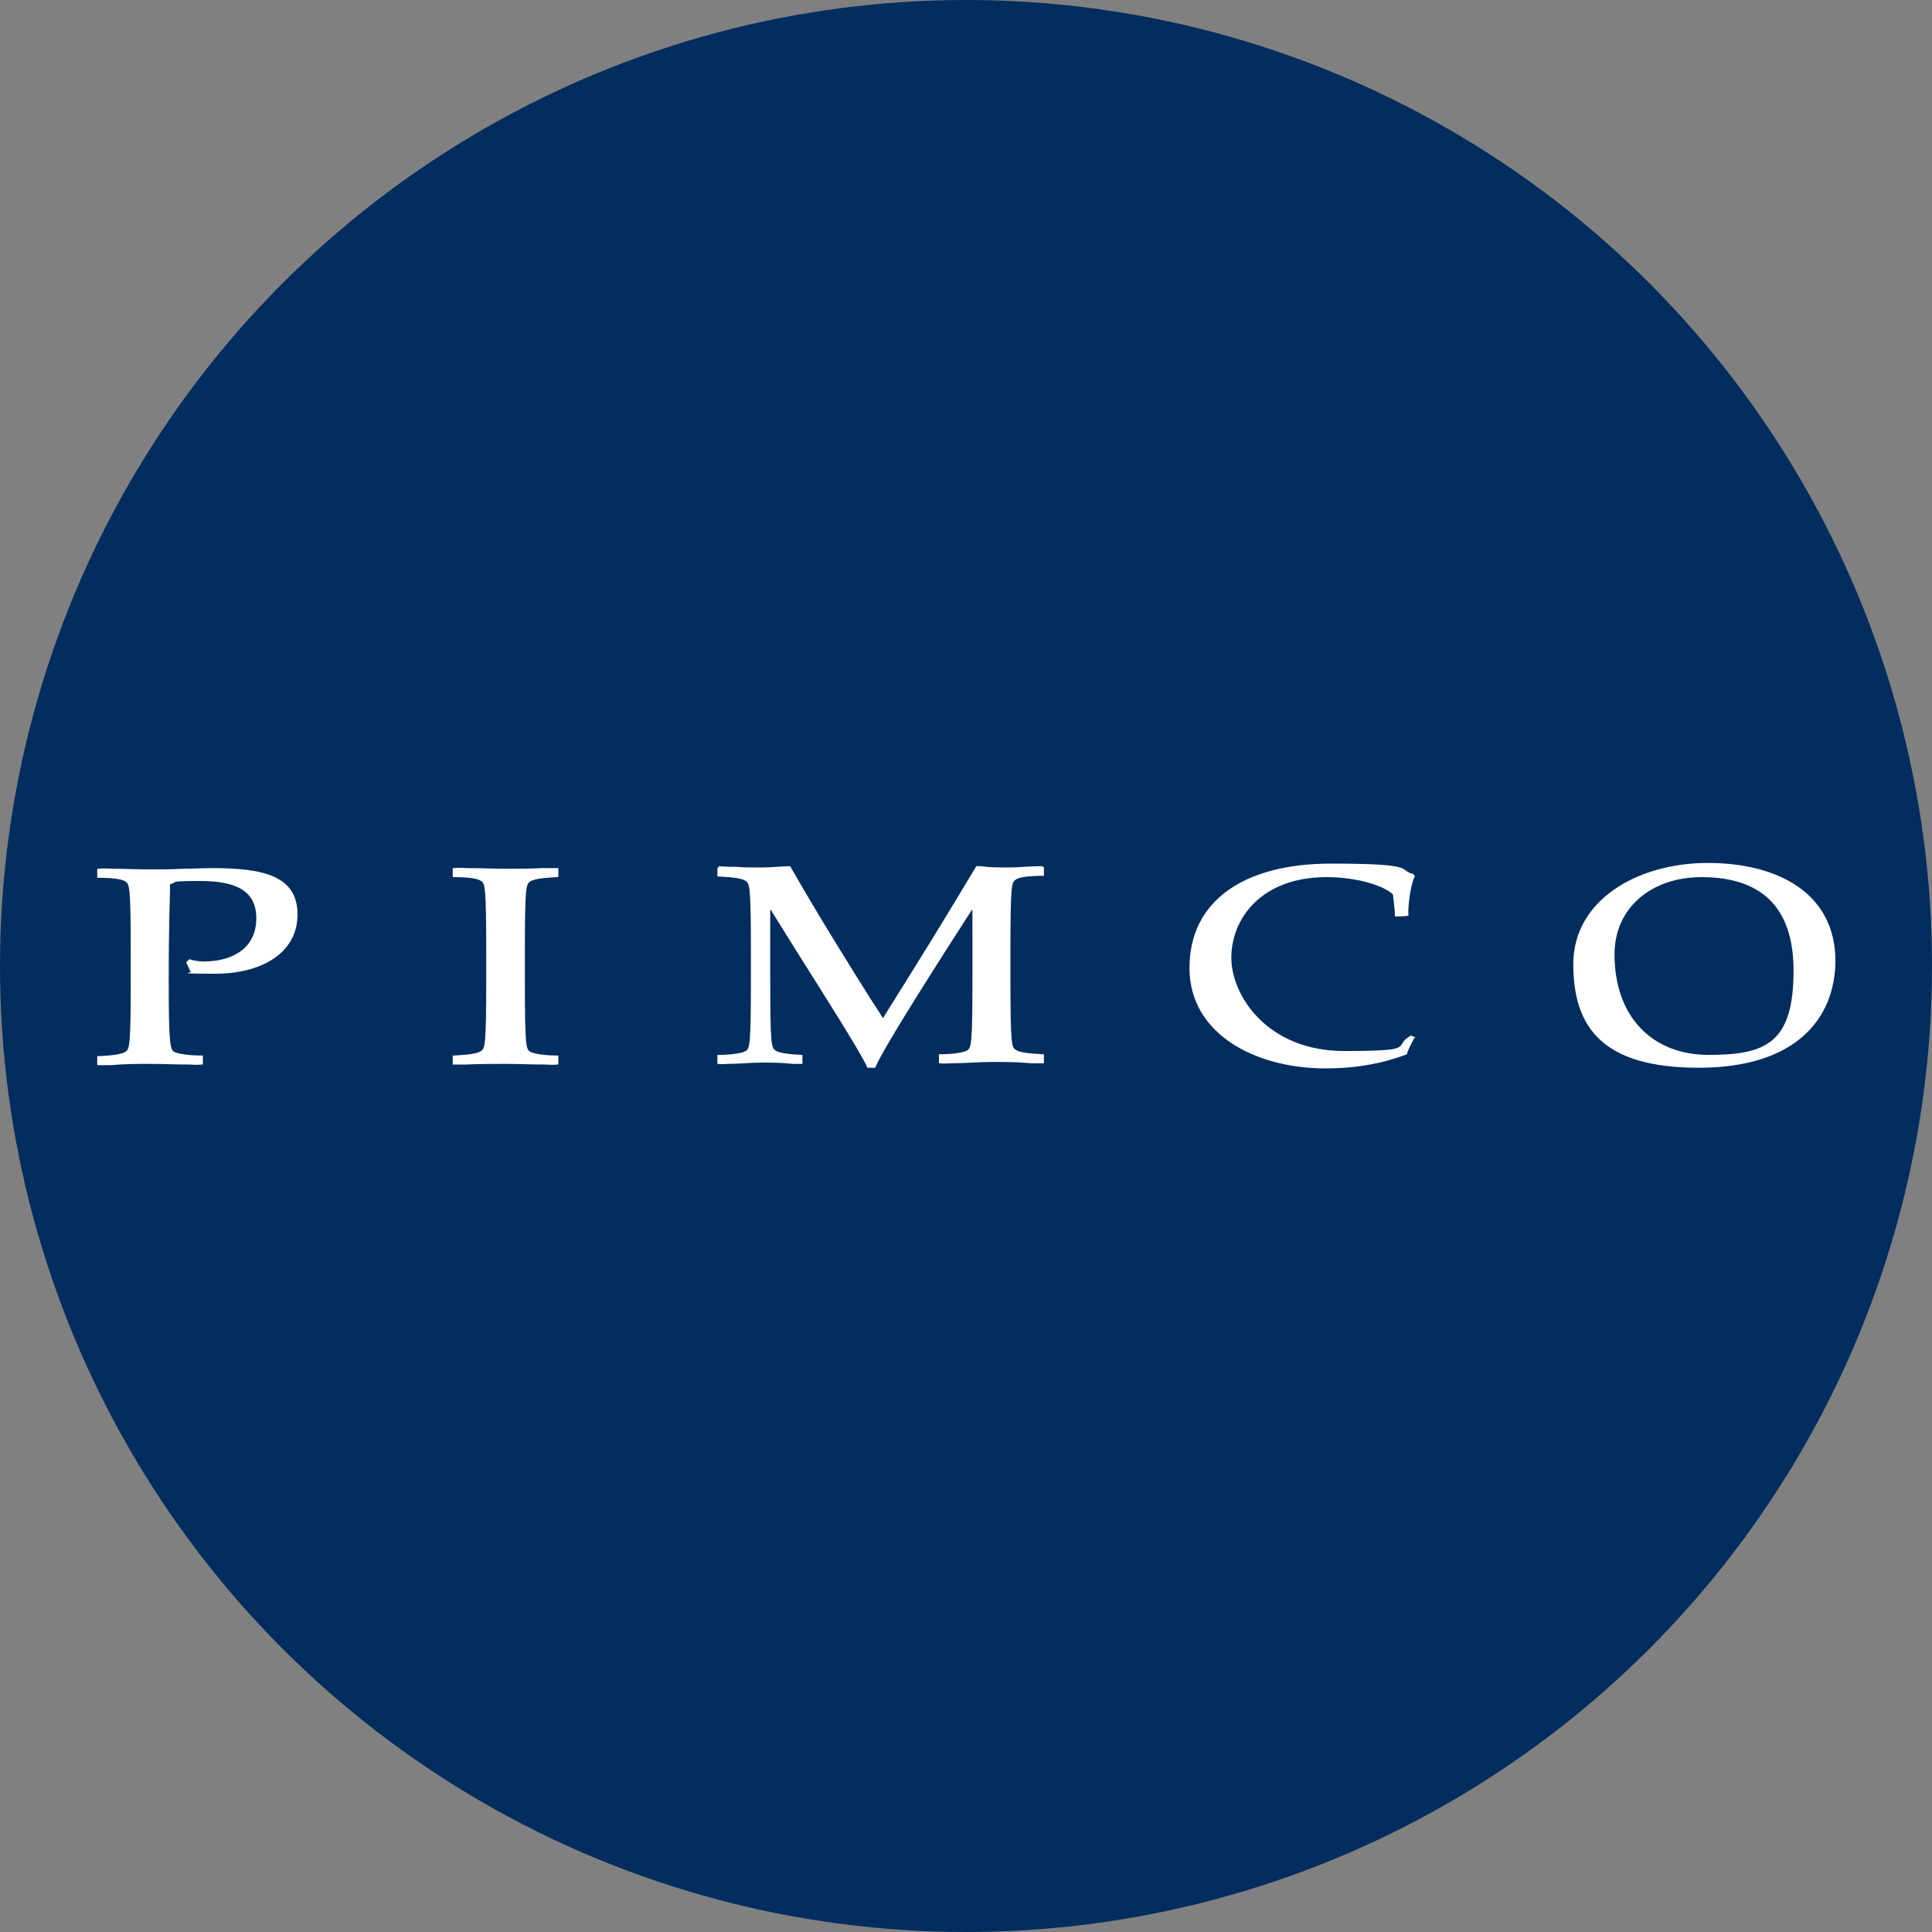
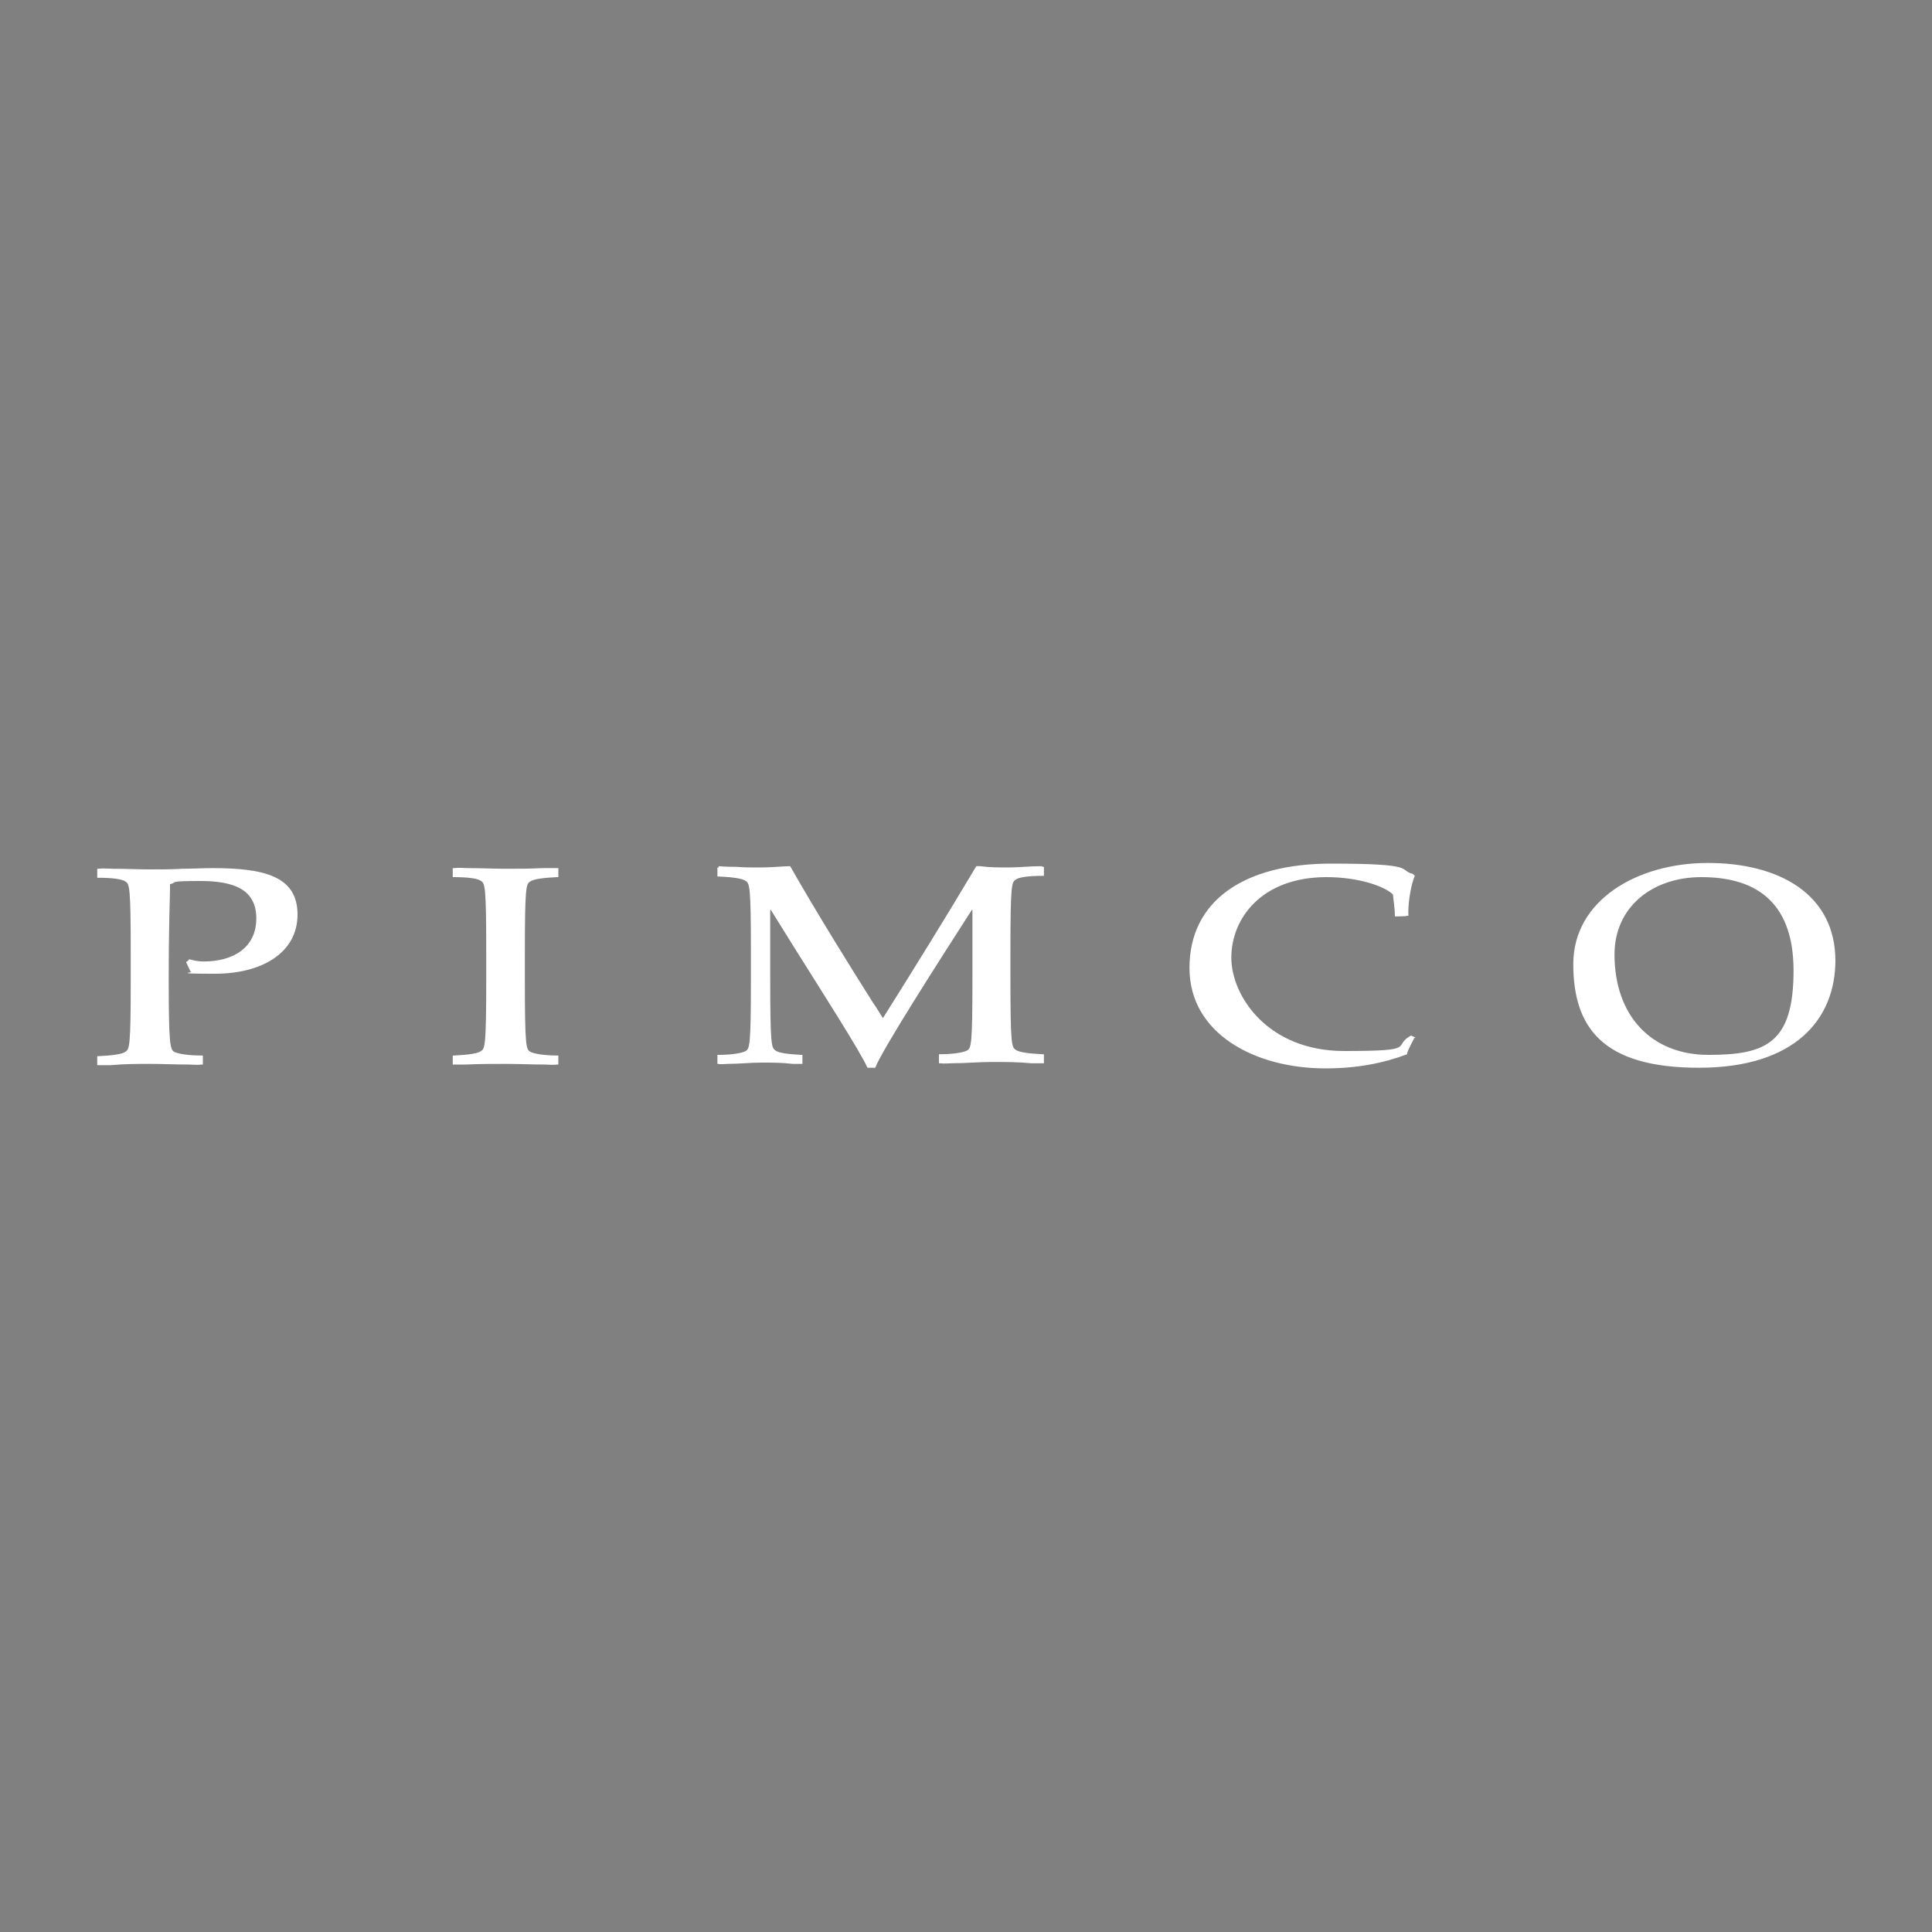
<svg xmlns="http://www.w3.org/2000/svg" version="1.1" viewBox="0 0 300 300" width="300" height="300">
  <rect x="0" y="0" width="300" height="300" fill="#808080" stroke="none" />
  <defs>
    <style>
      .cls-1 {
        fill: #fff;
        fill-rule: evenodd;
      }

      .cls-2 {
        fill: #022d5e;
      }
    </style>
    <clipPath id="bz_circular_clip">
      <circle cx="150.0" cy="150.0" r="150.0" />
    </clipPath>
  </defs>
  <g clip-path="url(#bz_circular_clip)">
    <g>
      <g id="Layer_1">
-         <rect class="cls-2" y="0" width="300" height="300" />
        <path class="cls-1" d="M219.6,161.2c-.4.8-.8,1.5-1.1,2.3v.2c-3.7,1.4-7.8,2.2-12.7,2.2-10.8,0-21.1-5.3-21.1-15.6s8.3-16.2,22-16.2,10.3,1,12.7,1.6l.3.3c-.8,1.8-1.1,5.1-1,6.2h-.2c0,.1-1.7.1-1.7.1h-.2c0-1.2-.2-2.3-.3-3.4-1.3-1.3-5.4-2.7-10.3-2.7-10.2,0-14.8,6.5-14.8,12.5s5.7,14.5,17.5,14.5,7.3-.7,10.4-2.4l.7.3h0ZM70.3,134.8h.2c.8-.1,1.5,0,2.3,0,1.9,0,3.8.1,5.7.1s3.8,0,5.7-.1c.7,0,1.5,0,2.3,0h.2v1.4h-.2c-2.1.1-3.7.3-4.2.7-.6.4-.8.8-.8,11v4.4c0,10.2.2,10.6.8,11,.5.3,2.1.6,4.2.6h.2v1.4h-.2c-.6.1-1.3,0-1.9,0-2.1,0-4.1-.1-6.1-.1s-4,0-6.1.1h0c-.6,0-1.3,0-1.9,0h-.2v-1.4h.2c2.1-.1,3.7-.3,4.2-.7.6-.4.8-.8.8-11v-4.4c0-10.2-.2-10.6-.8-11-.5-.4-2.1-.6-4.2-.6h-.2c0-.1,0-1.4,0-1.4ZM29.2,148.9c.7.2,1.5.4,2.4.4,4.7,0,8.2-2.2,8.2-6.7s-3.5-5.8-8.7-5.8-3.4.2-4.7.5v.6c0,1.7-.2,4.9-.2,14.4s.2,10.6.8,11c.5.3,2.1.6,4.3.6h.2v1.4h-.2c-.7.1-1.4,0-2,0-2.1,0-4-.1-6-.1s-4,0-6.1.2h0c-.6,0-1.2,0-1.9,0h-.2v-1.4h.2c2.1-.1,3.7-.3,4.2-.7.6-.4.8-.8.8-11v-4.4c0-10.2-.2-10.6-.8-11-.5-.4-2.1-.6-4.2-.6h-.2v-1.4h.2c.8-.1,1.6,0,2.3,0,1.9,0,3.8.1,5.7.1s3.3,0,5-.1c1.6,0,3.1-.1,4.7-.1,7.9,0,13.2,1.2,13.2,7.2s-5.6,9.2-12.8,9.2-3-.2-3.8-.3l-.7-1.5.5-.4h0ZM111.6,134.7h-.2v1.4h.2c2.1.1,3.7.3,4.2.7.6.4.8.8.8,11v4.4c0,10.2-.2,10.6-.8,11-.5.3-2.1.6-4.2.6h-.2v1.4h.2c0,.1,1.4,0,1.4,0h0c1.7,0,3.5-.2,5.2-.2s3.3,0,4.9.2c.4,0,.8,0,1.3,0h.2v-1.4h-.2c-1.9-.1-3.6-.3-4-.7-.6-.4-.8-.8-.8-11v-10.8h.1c.8,1.3,2.2,3.5,3.8,6.1,4.2,6.7,10.1,15.9,11.2,18.4h1.2c1.2-3,9.8-16.4,15-24.5h.1v10.8c0,10.2-.2,10.6-.8,11-.5.3-2.1.6-4.2.6h-.2v1.4h.2c.6.1,1.3,0,1.9,0,2.1,0,4.1-.2,6.1-.2s4.1,0,6.1.2c.6,0,1.2,0,1.8,0h.2v-1.4h-.2c-2.1-.1-3.7-.3-4.2-.7-.6-.4-.8-.8-.8-11v-4.4c0-10.2.2-10.6.8-11,.5-.4,2.1-.6,4.2-.6h.2v-1.4h-.2c0-.1-.3-.1-.3-.1-1.5,0-3.5.2-5,.2s-3,0-4.4-.2h-.6c-4.7,7.9-9.6,15.8-14.5,23.6-.4-.6-.9-1.5-1.6-2.5-3.1-4.9-8.6-13.7-12.8-21.1-1,0-2.9.2-4.6.2s-2.6,0-3.8-.1c-.8,0-1.6,0-2.7-.1h0ZM285,149.2c0-10.4-8.8-15.2-19.8-15.2s-20.9,5.8-20.9,15.7,4.6,16.1,19.5,16.1,21.2-7.5,21.2-16.7ZM250.7,148.2c0-7.3,5.8-12,13.5-12s14.3,3.2,14.3,14.5-4.3,13.1-13.2,13.1-14.6-6.1-14.6-15.6Z" />
      </g>
    </g>
  </g>
</svg>